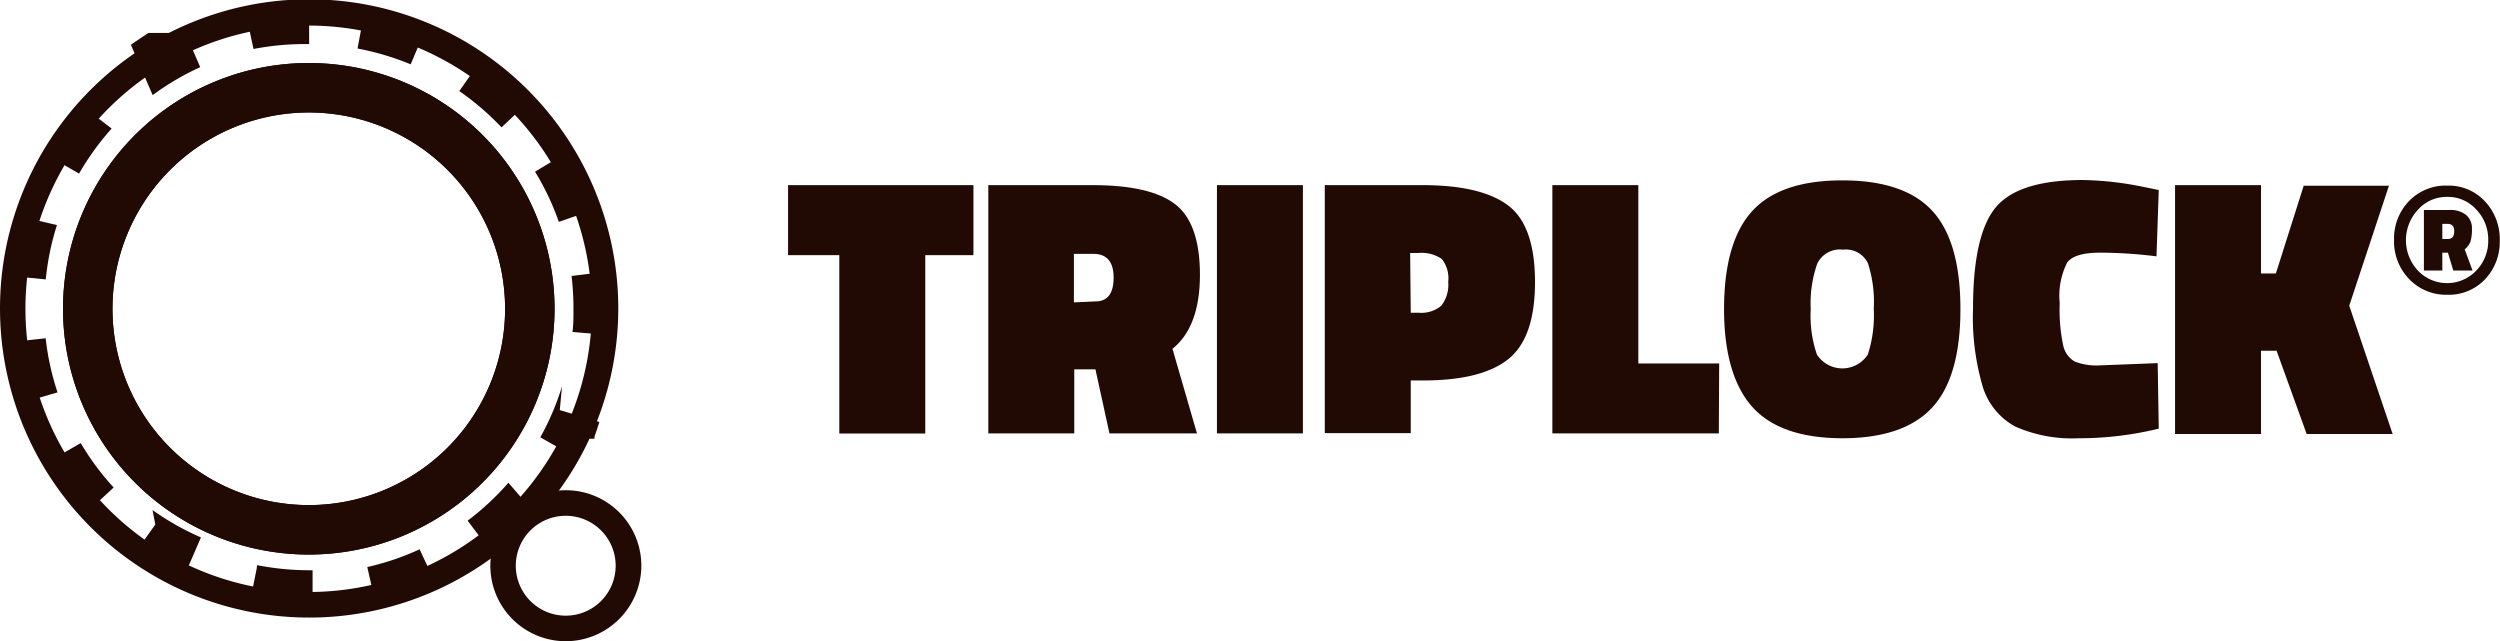
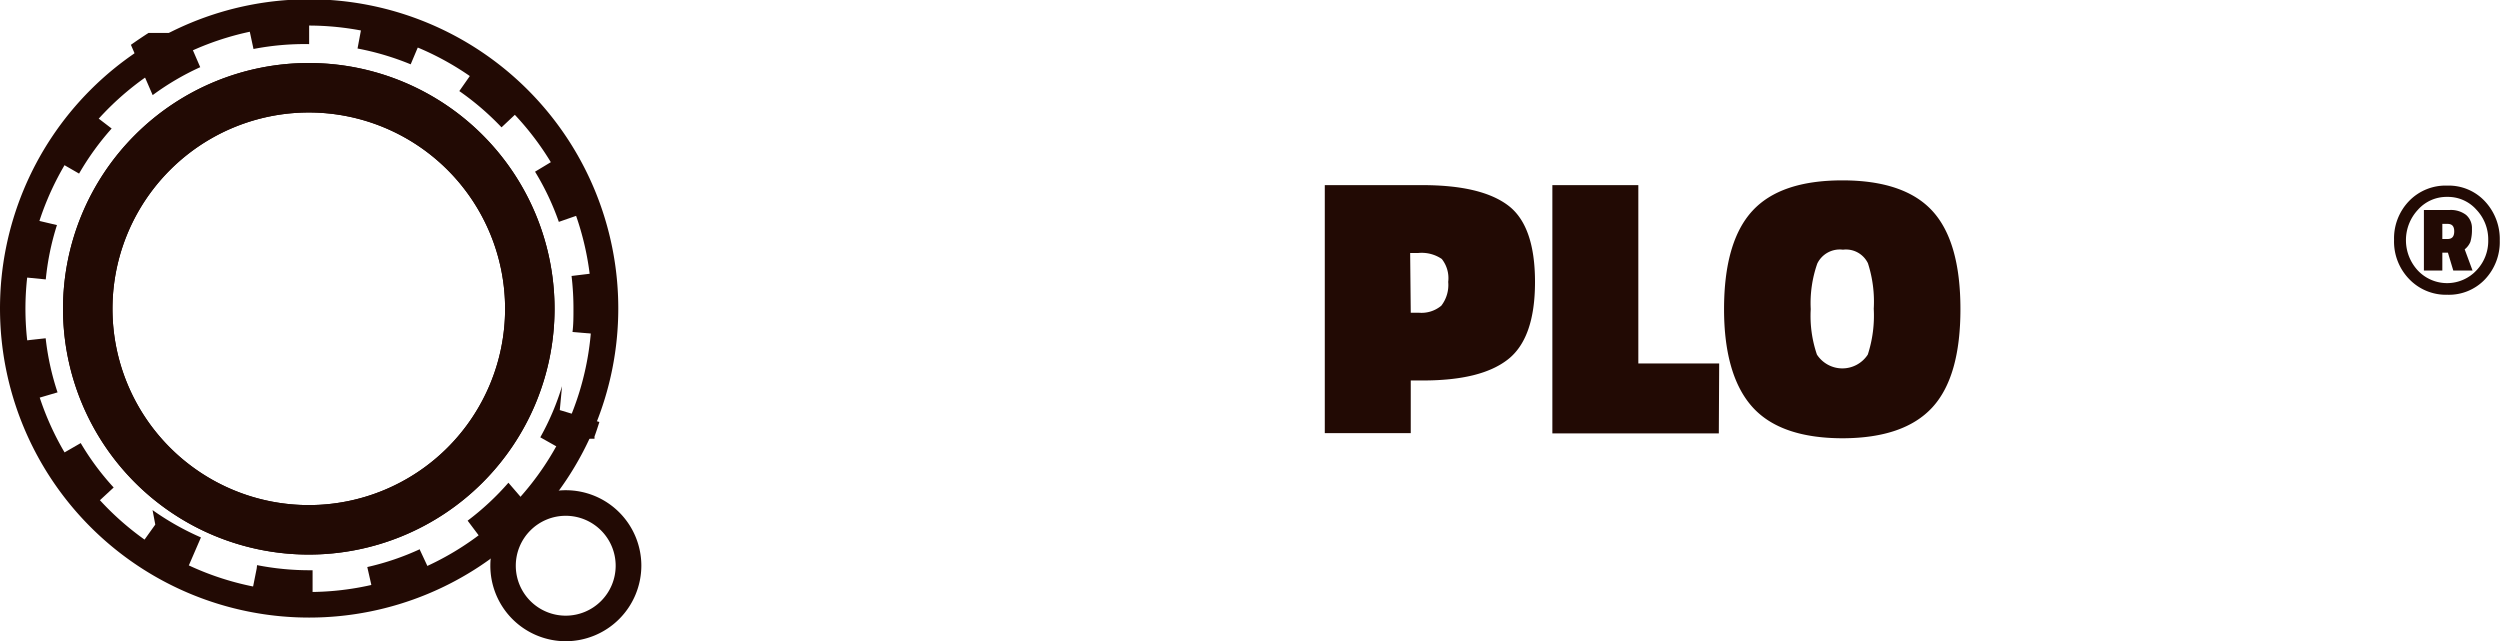
<svg xmlns="http://www.w3.org/2000/svg" viewBox="0 0 210.26 53.93">
  <defs>
    <style>.cls-1{fill:#220a04;}</style>
  </defs>
  <title>ico-triple</title>
  <g id="Livello_2" data-name="Livello 2">
    <g id="home_copia" data-name="home copia">
      <path class="cls-1" d="M26,9.46A16.51,16.51,0,1,1,9.46,26,16.52,16.52,0,0,1,26,9.46M26,5.3A20.67,20.67,0,1,0,46.64,26,20.67,20.67,0,0,0,26,5.3Z" />
      <path class="cls-1" d="M26,.23H25A24.84,24.84,0,0,0,21.59.6h0l-.18,0h-.2c-.21,0-.42.08-.62.12l.73,3.4A22.58,22.58,0,0,1,26,3.71V.23ZM15.46,2.46l-.67.31h0l-.1,0h0a0,0,0,0,0,0,0h0l-.06,0h-.23s0,0,0,0h0a0,0,0,0,1,0,0H14a0,0,0,0,1,0,0h-.06a0,0,0,0,0,0,0h-.16a0,0,0,0,0,0,0h-.07a0,0,0,0,1,0,0h-.3s0,0,0,0h-.24s0,0,0,0h-.13a0,0,0,0,0,0,0h-.39l0,0h0l-.08,0h0l-.08,0h0c-.51.33-1,.66-1.48,1L12.84,8a22.05,22.05,0,0,1,4-2.35L15.46,2.46ZM6.78,8.81c-.19.21-.38.42-.56.64h0s0,0,0,0H6.1v0h0v0H6v0H6a0,0,0,0,1,0,0H6l0,0H6v0H6a26.89,26.89,0,0,0-2.35,3.42l3,1.73a22.7,22.7,0,0,1,2.74-3.79L6.78,8.81ZM1.44,18.14a25.09,25.09,0,0,0-1,4.44h0a.5.5,0,0,0,0,.12h0v0h0v0h0c0,.15,0,.31-.05.46l3.46.34a22,22,0,0,1,.94-4.57L1.44,18.14Zm2.4,10.31-3.46.38c0,.4.1.79.16,1.17h0s0,.08,0,.11h0a24.48,24.48,0,0,0,1,3.86L4.84,33a22,22,0,0,1-1-4.56Zm2.94,8.82L3.78,39q.39.66.81,1.29h0l0,0h0v0h0v0h0l0,0h0v0h0v0h0v0h0v0h0v0h0s0,0,0,0h.06s0,0,0,0H5s0,0,0,0h0v0h0l0,0h0v0h0A26.5,26.5,0,0,0,7,43.37L9.56,41a22.07,22.07,0,0,1-2.78-3.75Zm6.28,6.85L11,47c.55.39,1.12.76,1.7,1.11h0l0,0h0l0,0h.44a0,0,0,0,0,0,0h.07s0,0,0,0h.29a0,0,0,0,1,0,0h.05s0,0,0,0h.14s0,0,0,0h.51v0h.3s0,0,0,0h.35l0,0h.05l.62.28,1.38-3.19a22.73,22.73,0,0,1-4.07-2.3Zm8.53,3.69-.68,3.41c.4.08.8.15,1.21.21h.14l.11,0h3.92l0-3.47H26a22.9,22.9,0,0,1-4.38-.43Zm13.72-1.62a22.14,22.14,0,0,1-4.42,1.5l.77,3.39.58-.13h.19a25,25,0,0,0,4.35-1.56l-1.47-3.15Zm7.45-5.59a22.53,22.53,0,0,1-3.43,3.19l2.09,2.78.32-.25h0l0,0h.07a0,0,0,0,1,0,0h0a0,0,0,0,1,0,0h0a0,0,0,0,0,0,0H42s0,0,0,0h0s0,0,0,0h.05v0h.09s0,0,0,0h0A25.68,25.68,0,0,0,44.33,44h0v0h0l0,0h0s0,0,0,0h0s0,0,0,0h0s0,0,0,0h.06l0,0h0v0h0s0,0,0,0h0v0h.08a0,0,0,0,1,0,0h0v0h0a0,0,0,0,1,0,0h0v0h.06a0,0,0,0,1,0,0h0v0H45l0-.05h0c.11-.12.21-.25.33-.37L42.76,40.6Zm4.51-8.12a21.72,21.72,0,0,1-1.83,4.3l3,1.69c.24-.43.46-.86.68-1.3h0l0-.09h0l0-.07h0l0,0h0l0-.05h0l0-.06h0v0h0l0,0h.14v0h0s0,0,0,0h.05s0,0,0,0h0v0h0v0H50v0h0v0h0l0-.05h0v0h0c0-.05,0-.1,0-.14h0c.15-.4.28-.81.41-1.22l-3.33-1Zm4.25-9.69-3.45.42A23.1,23.1,0,0,1,48.23,26c0,.64,0,1.29-.08,1.92l3.47.3c.05-.62.08-1.24.09-1.87h0v0h0v0h0v0h0v0h0v0h0v0h0v0h0v0h0v0h0v0h0v0h0v0h0v0h0v0h0v0h0a0,0,0,0,1,0,0h0v0h0v0h0v0h0v0h0v0h0v0h0v0h0v0h0a.49.49,0,0,0,0-.12h0q0-.88-.15-1.74ZM48,12.63l-3,1.81a22,22,0,0,1,2,4.22l3.28-1.14a24.2,24.2,0,0,0-1.94-4.27h0l0,0h0s0,0,0,0h-.06v0h-.05l0-.06h0l-.1-.16ZM40.63,4.8l-2,2.86a23,23,0,0,1,3.55,3.05l2.53-2.38a25.47,25.47,0,0,0-3.48-3.08h0s0,0,0,0h0v0h0s0,0,0,0h0l0,0H41l0,0h-.14a0,0,0,0,1,0,0h-.16s0,0,0,0h-.05a0,0,0,0,1,0,0h0ZM30.71.66l-.64,3.42a23,23,0,0,1,4.47,1.33l1.35-3.2c-.4-.17-.8-.32-1.2-.47h0l-.09,0h-.08l-.05,0h-.08s0,0,0,0h-.13s0,0,0,0h0l-.08,0h0a25.69,25.69,0,0,0-3.4-.88Z" />
      <path class="cls-1" d="M26,9.46A16.51,16.51,0,1,1,9.46,26,16.52,16.52,0,0,1,26,9.46M26,5.3A20.67,20.67,0,1,0,46.64,26,20.67,20.67,0,0,0,26,5.3Z" />
-       <path class="cls-1" d="M66.28,21.46V15.57H81.87v5.89H77.82v15H70.59v-15Z" />
-       <path class="cls-1" d="M92.13,31.06H90.35v5.39H83.12V15.57h8.79q4.83,0,6.92,1.6t2.09,5.95q0,4.35-2.31,6.22l2.06,7.11H93.31Zm0-5.71q1.53,0,1.53-2t-1.71-2H90.32v4.08Z" />
-       <path class="cls-1" d="M102.35,36.45V15.57h7.23V36.45Z" />
      <path class="cls-1" d="M119.65,32h-1v4.43h-7.23V15.57h8.2c3.31,0,5.71.57,7.22,1.71s2.26,3.29,2.26,6.44-.76,5.32-2.28,6.51S122.93,32,119.65,32Zm-1-5.7h.66a2.6,2.6,0,0,0,1.91-.59,2.85,2.85,0,0,0,.58-2,2.6,2.6,0,0,0-.54-1.93,3,3,0,0,0-2-.5h-.66Z" />
      <path class="cls-1" d="M144.56,36.45h-14V15.57h7.23v15h6.8Z" />
      <path class="cls-1" d="M164.88,26q0,5.7-2.37,8.27T155,36.86c-3.47,0-6-.86-7.58-2.59S145,29.78,145,26s.8-6.54,2.38-8.26,4.1-2.57,7.57-2.57,6,.86,7.57,2.57S164.88,22.2,164.88,26Zm-12.59,0a10.07,10.07,0,0,0,.52,3.82,2.55,2.55,0,0,0,4.28,0,10.63,10.63,0,0,0,.5-3.85,10.51,10.51,0,0,0-.49-3.83A2.05,2.05,0,0,0,155,21a2.1,2.1,0,0,0-2.16,1.17A10.07,10.07,0,0,0,152.29,26Z" />
-       <path class="cls-1" d="M181.56,36.05a28.36,28.36,0,0,1-6.76.81,11.8,11.8,0,0,1-5.34-1,5.74,5.74,0,0,1-2.69-3.29,20.68,20.68,0,0,1-.83-6.64q0-6.21,1.92-8.5t7.31-2.29a27.43,27.43,0,0,1,5.3.62l1.09.22-.19,5.58a38.71,38.71,0,0,0-4.72-.31c-1.45,0-2.37.27-2.79.83a6.17,6.17,0,0,0-.63,3.41,14.45,14.45,0,0,0,.3,3.59,2.05,2.05,0,0,0,.95,1.32,5,5,0,0,0,2.12.33l4.87-.19Z" />
-       <path class="cls-1" d="M190.16,29.5v7h-7.23V15.57h7.23V23h1.25l2.34-7.38h7.17l-3.34,10.09,3.65,10.79H194l-2.53-7Z" />
      <path class="cls-1" d="M205.84,24.79a4.28,4.28,0,0,1-3.22-1.32,4.53,4.53,0,0,1-1.27-3.29,4.52,4.52,0,0,1,1.26-3.27,4.27,4.27,0,0,1,3.22-1.3A4.16,4.16,0,0,1,209,16.94a4.64,4.64,0,0,1,1.24,3.29A4.56,4.56,0,0,1,209,23.49,4.18,4.18,0,0,1,205.84,24.79Zm-2.49-7.14a3.75,3.75,0,0,0,0,5.1,3.38,3.38,0,0,0,4.92,0,3.57,3.57,0,0,0,1-2.55,3.63,3.63,0,0,0-1-2.57,3.19,3.19,0,0,0-2.45-1.07A3.22,3.22,0,0,0,203.35,17.65Zm2.06,5.1h-1.55V17.66h2.19a2.11,2.11,0,0,1,1.35.41,1.45,1.45,0,0,1,.5,1.17,3.59,3.59,0,0,1-.13,1.1,1.56,1.56,0,0,1-.48.63l.66,1.78h-1.62l-.45-1.5h-.47Zm0-3.92V20.1h.45c.37,0,.55-.21.55-.64s-.18-.63-.56-.63Z" />
      <path class="cls-1" d="M26,51.94a26,26,0,1,1,26-26A26,26,0,0,1,26,51.94ZM26,2.15A23.82,23.82,0,1,0,49.78,26,23.85,23.85,0,0,0,26,2.15Z" />
      <path class="cls-1" d="M47.58,53.93a6.35,6.35,0,1,1,6.36-6.35A6.37,6.37,0,0,1,47.58,53.93Zm0-10.55a4.2,4.2,0,1,0,4.2,4.2A4.2,4.2,0,0,0,47.58,43.38Z" />
    </g>
  </g>
</svg>